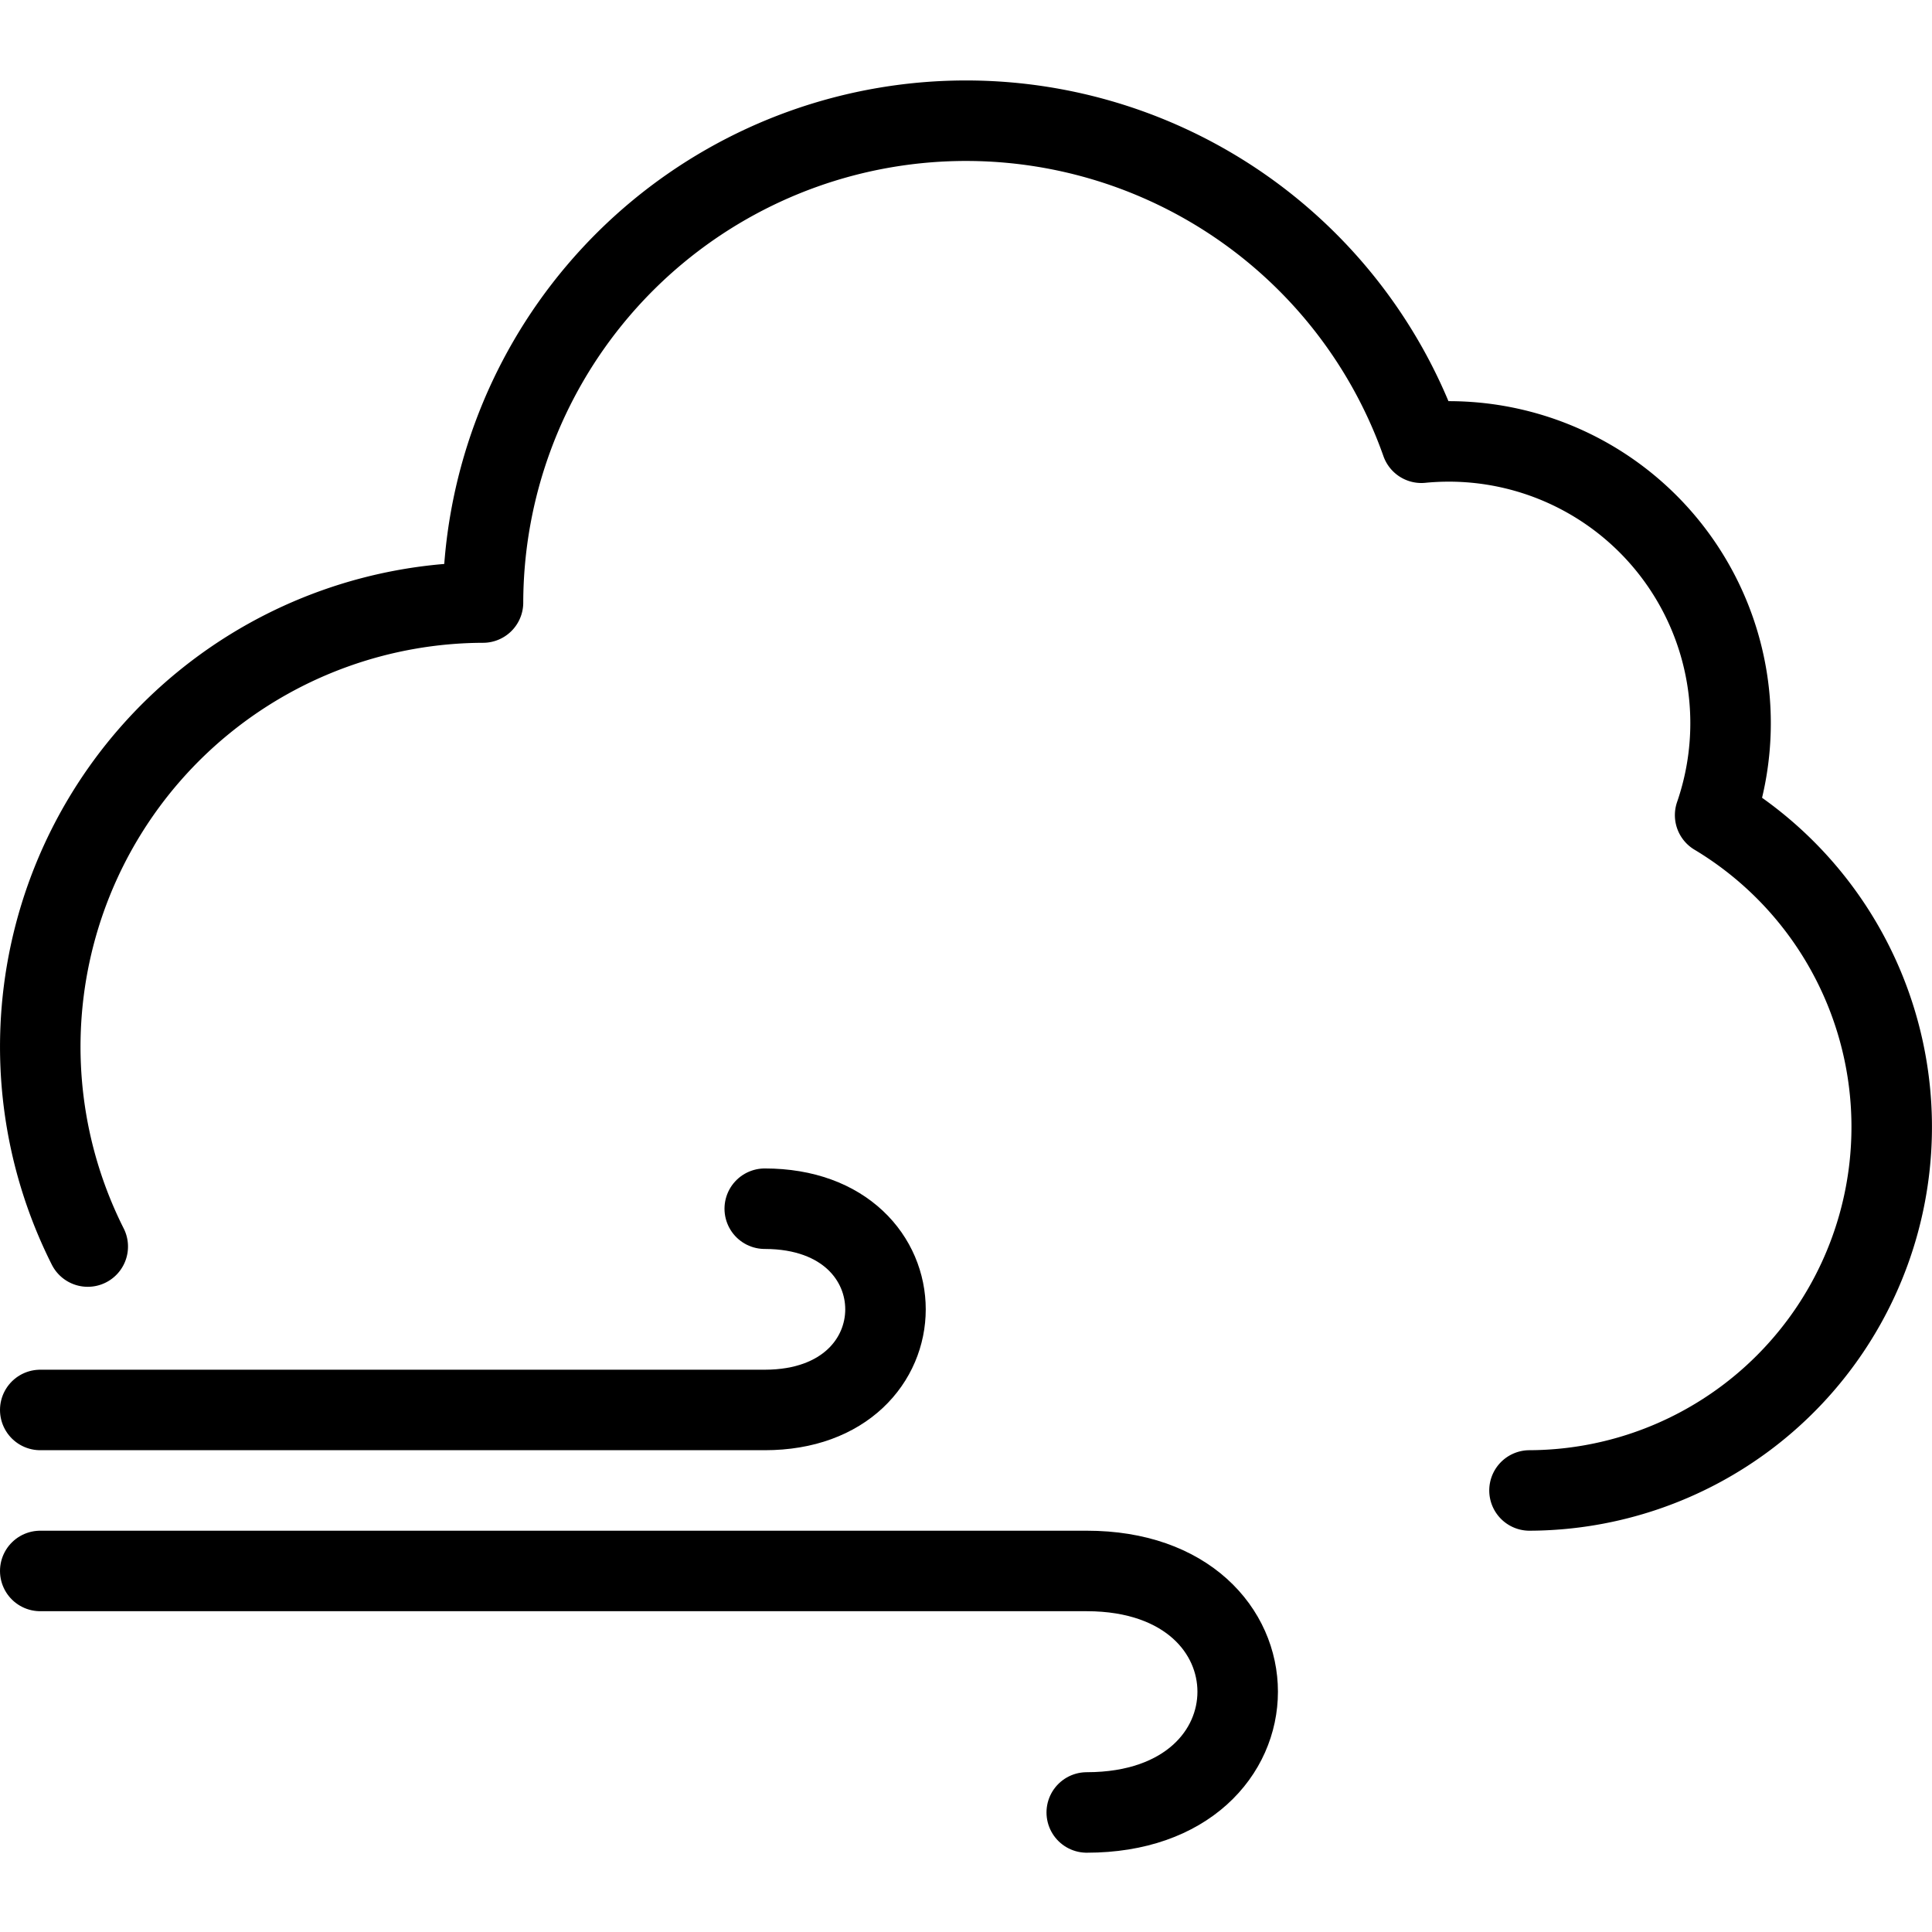
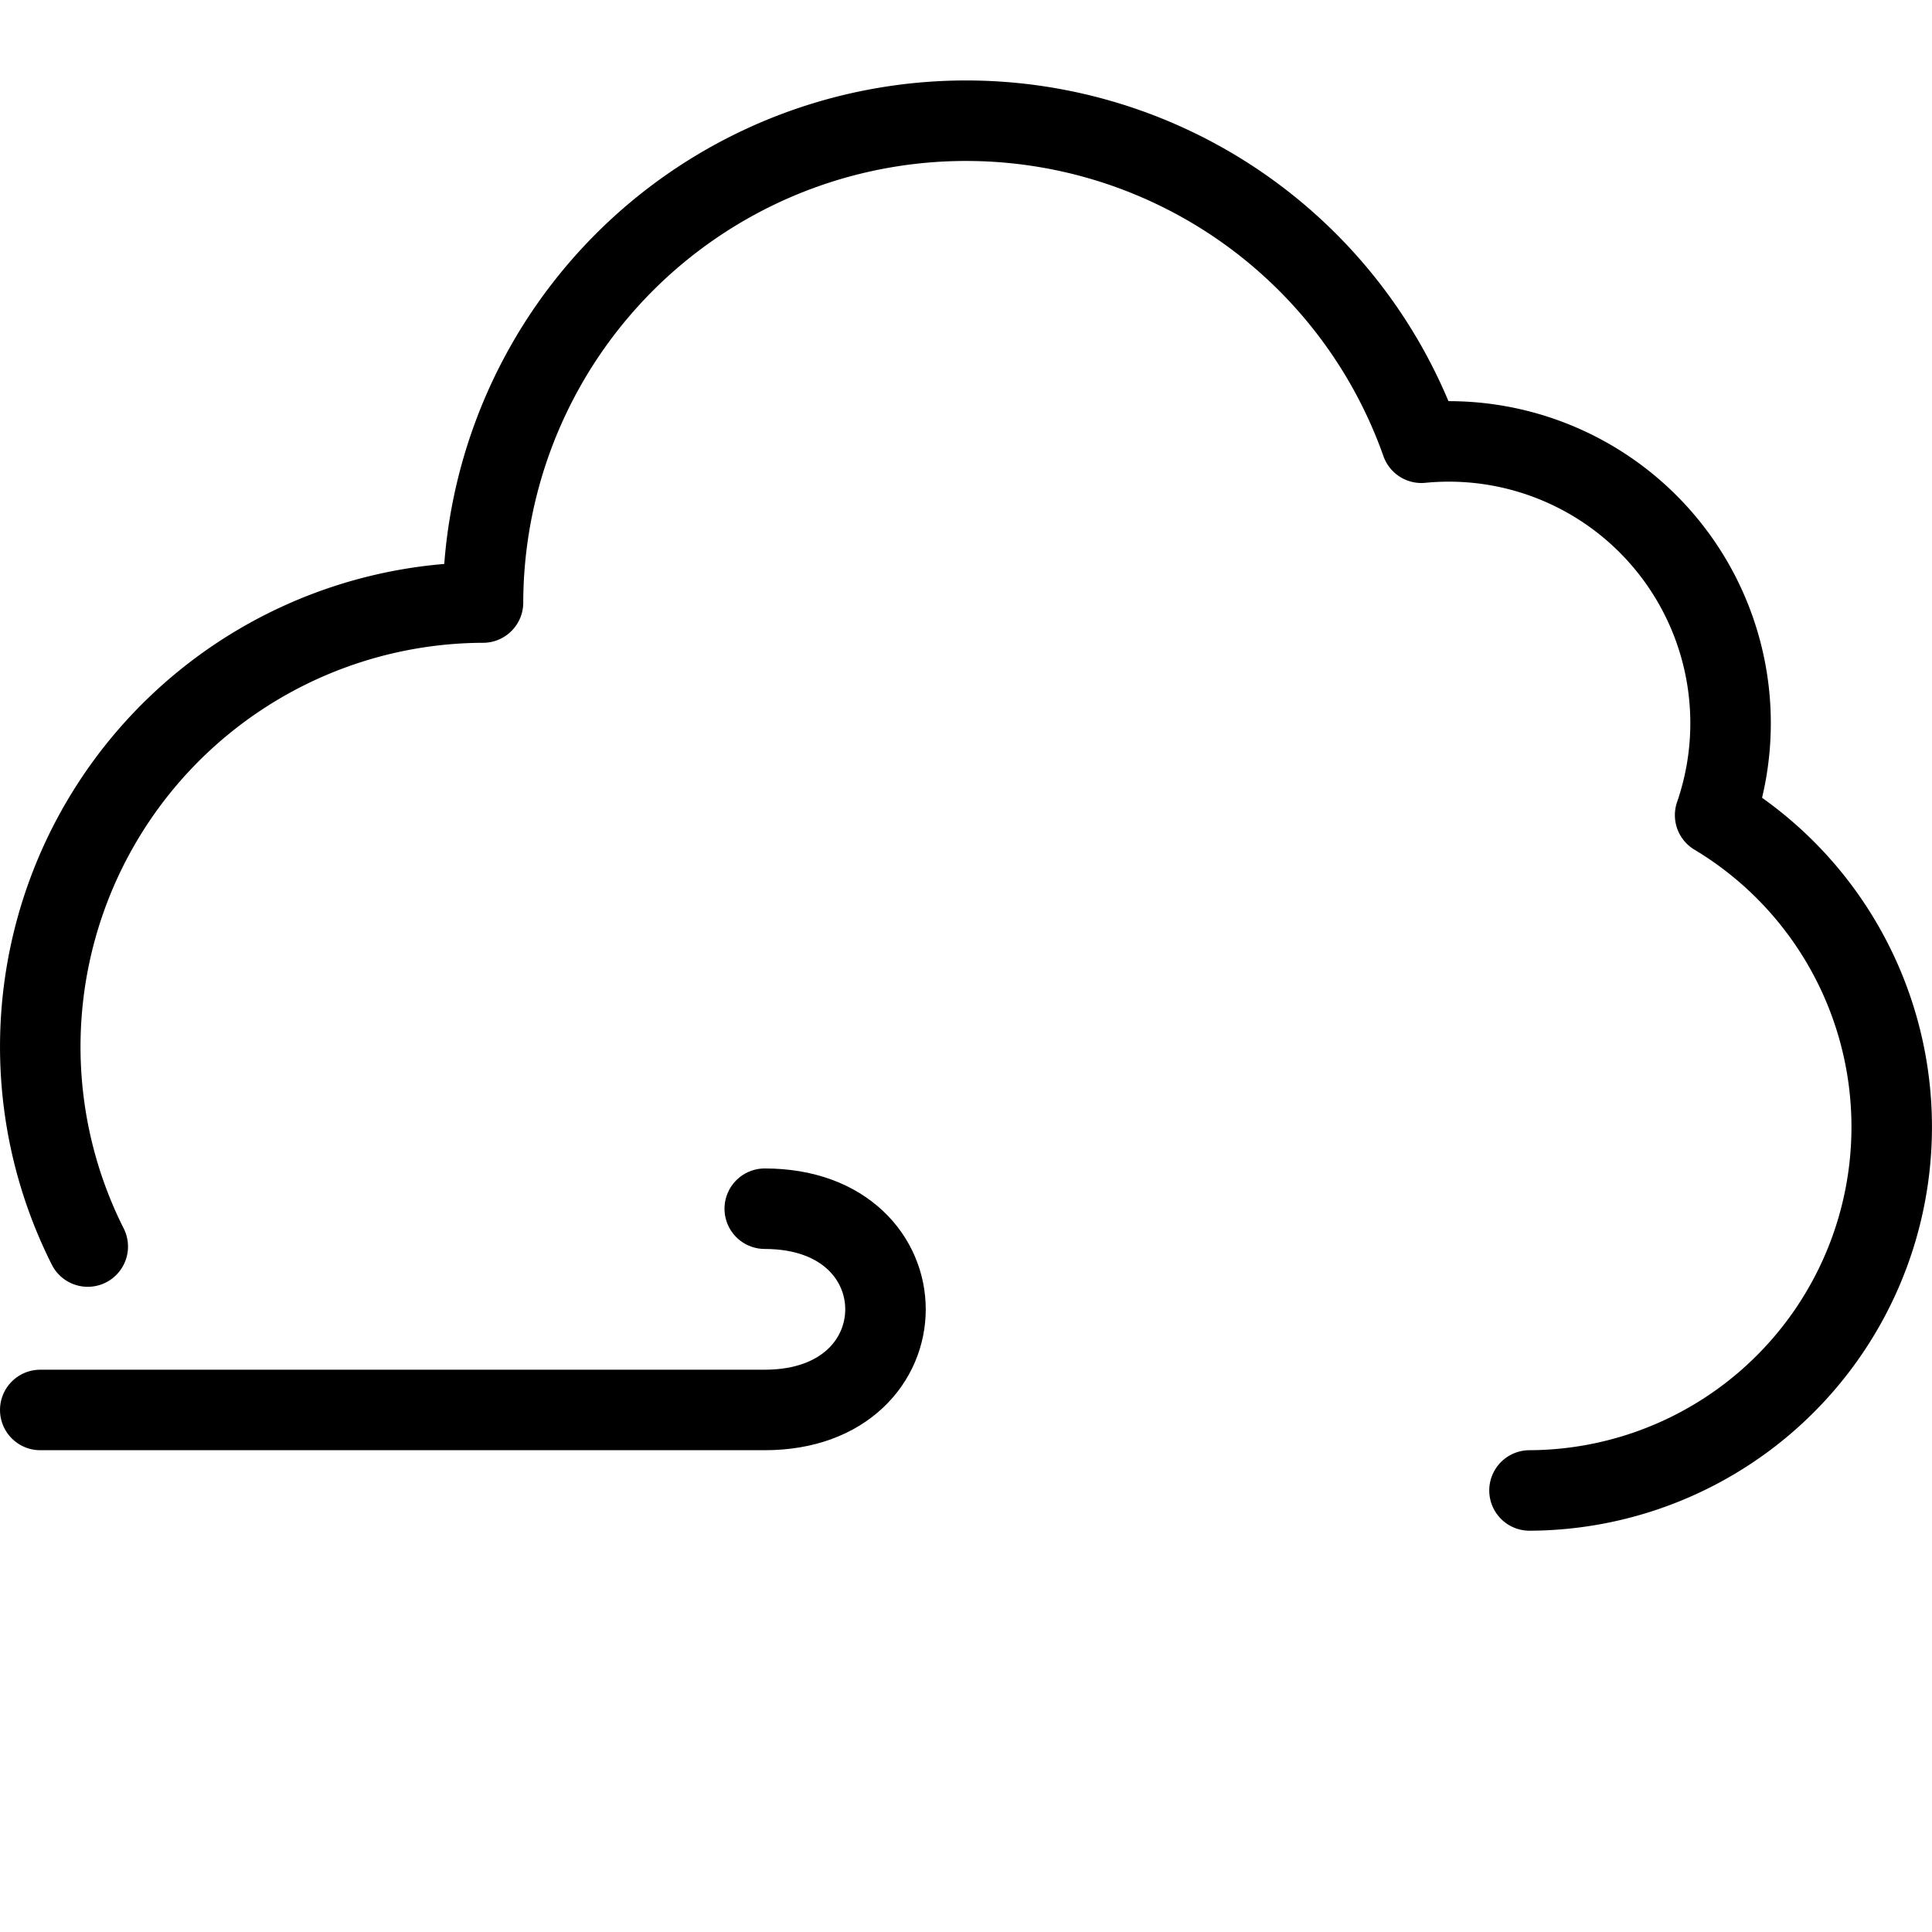
<svg xmlns="http://www.w3.org/2000/svg" viewBox="0 0 24 24">
  <g transform="matrix(1,0,0,1,0,0)">
    <path d="M19,18.515a4.516,4.516,0,0,0,2.306-8.389A3.5,3.5,0,0,0,17.657,5.5,6,6,0,0,0,6,7.485a5.518,5.518,0,0,0-4.91,8" fill="none" stroke="#000000" stroke-linecap="round" stroke-linejoin="round" />
    <path d="M.5,17.515h9c2,0,2-2.5,0-2.5" fill="none" stroke="#000000" stroke-linecap="round" stroke-linejoin="round" />
-     <path d="M.5,19.515h13c2.5,0,2.5,3,0,3" fill="none" stroke="#000000" stroke-linecap="round" stroke-linejoin="round" />
  </g>
</svg>